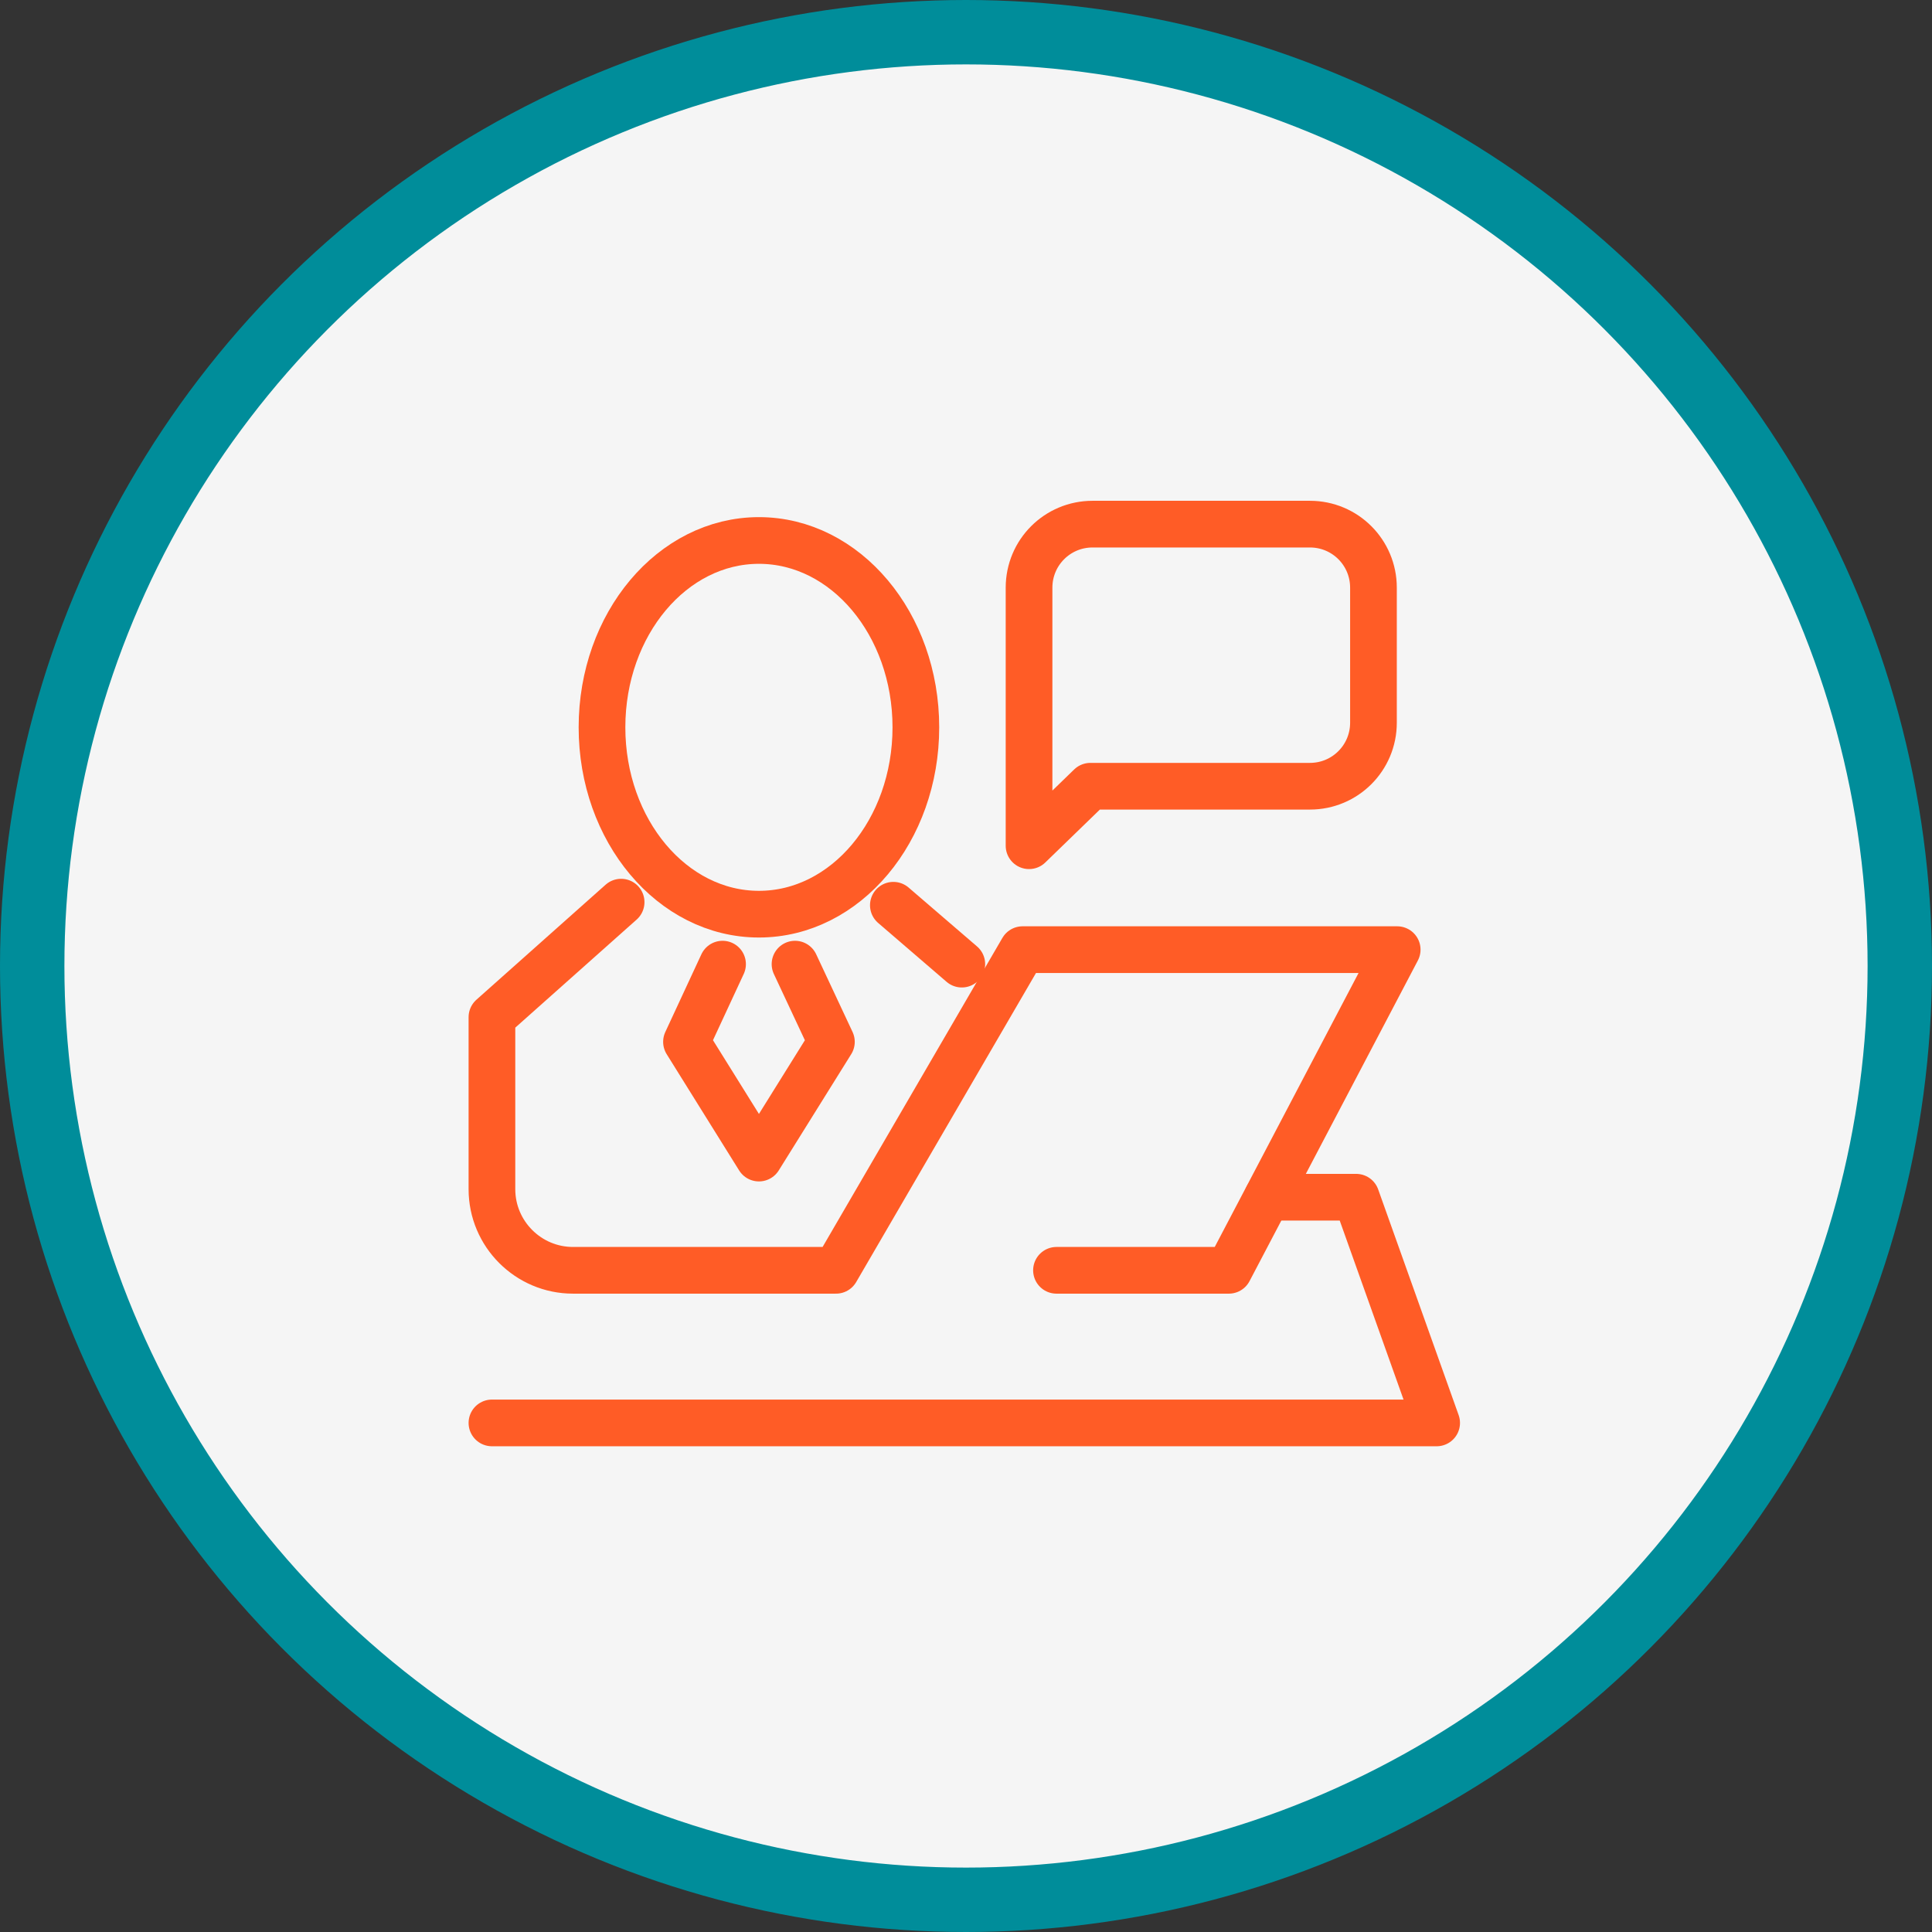
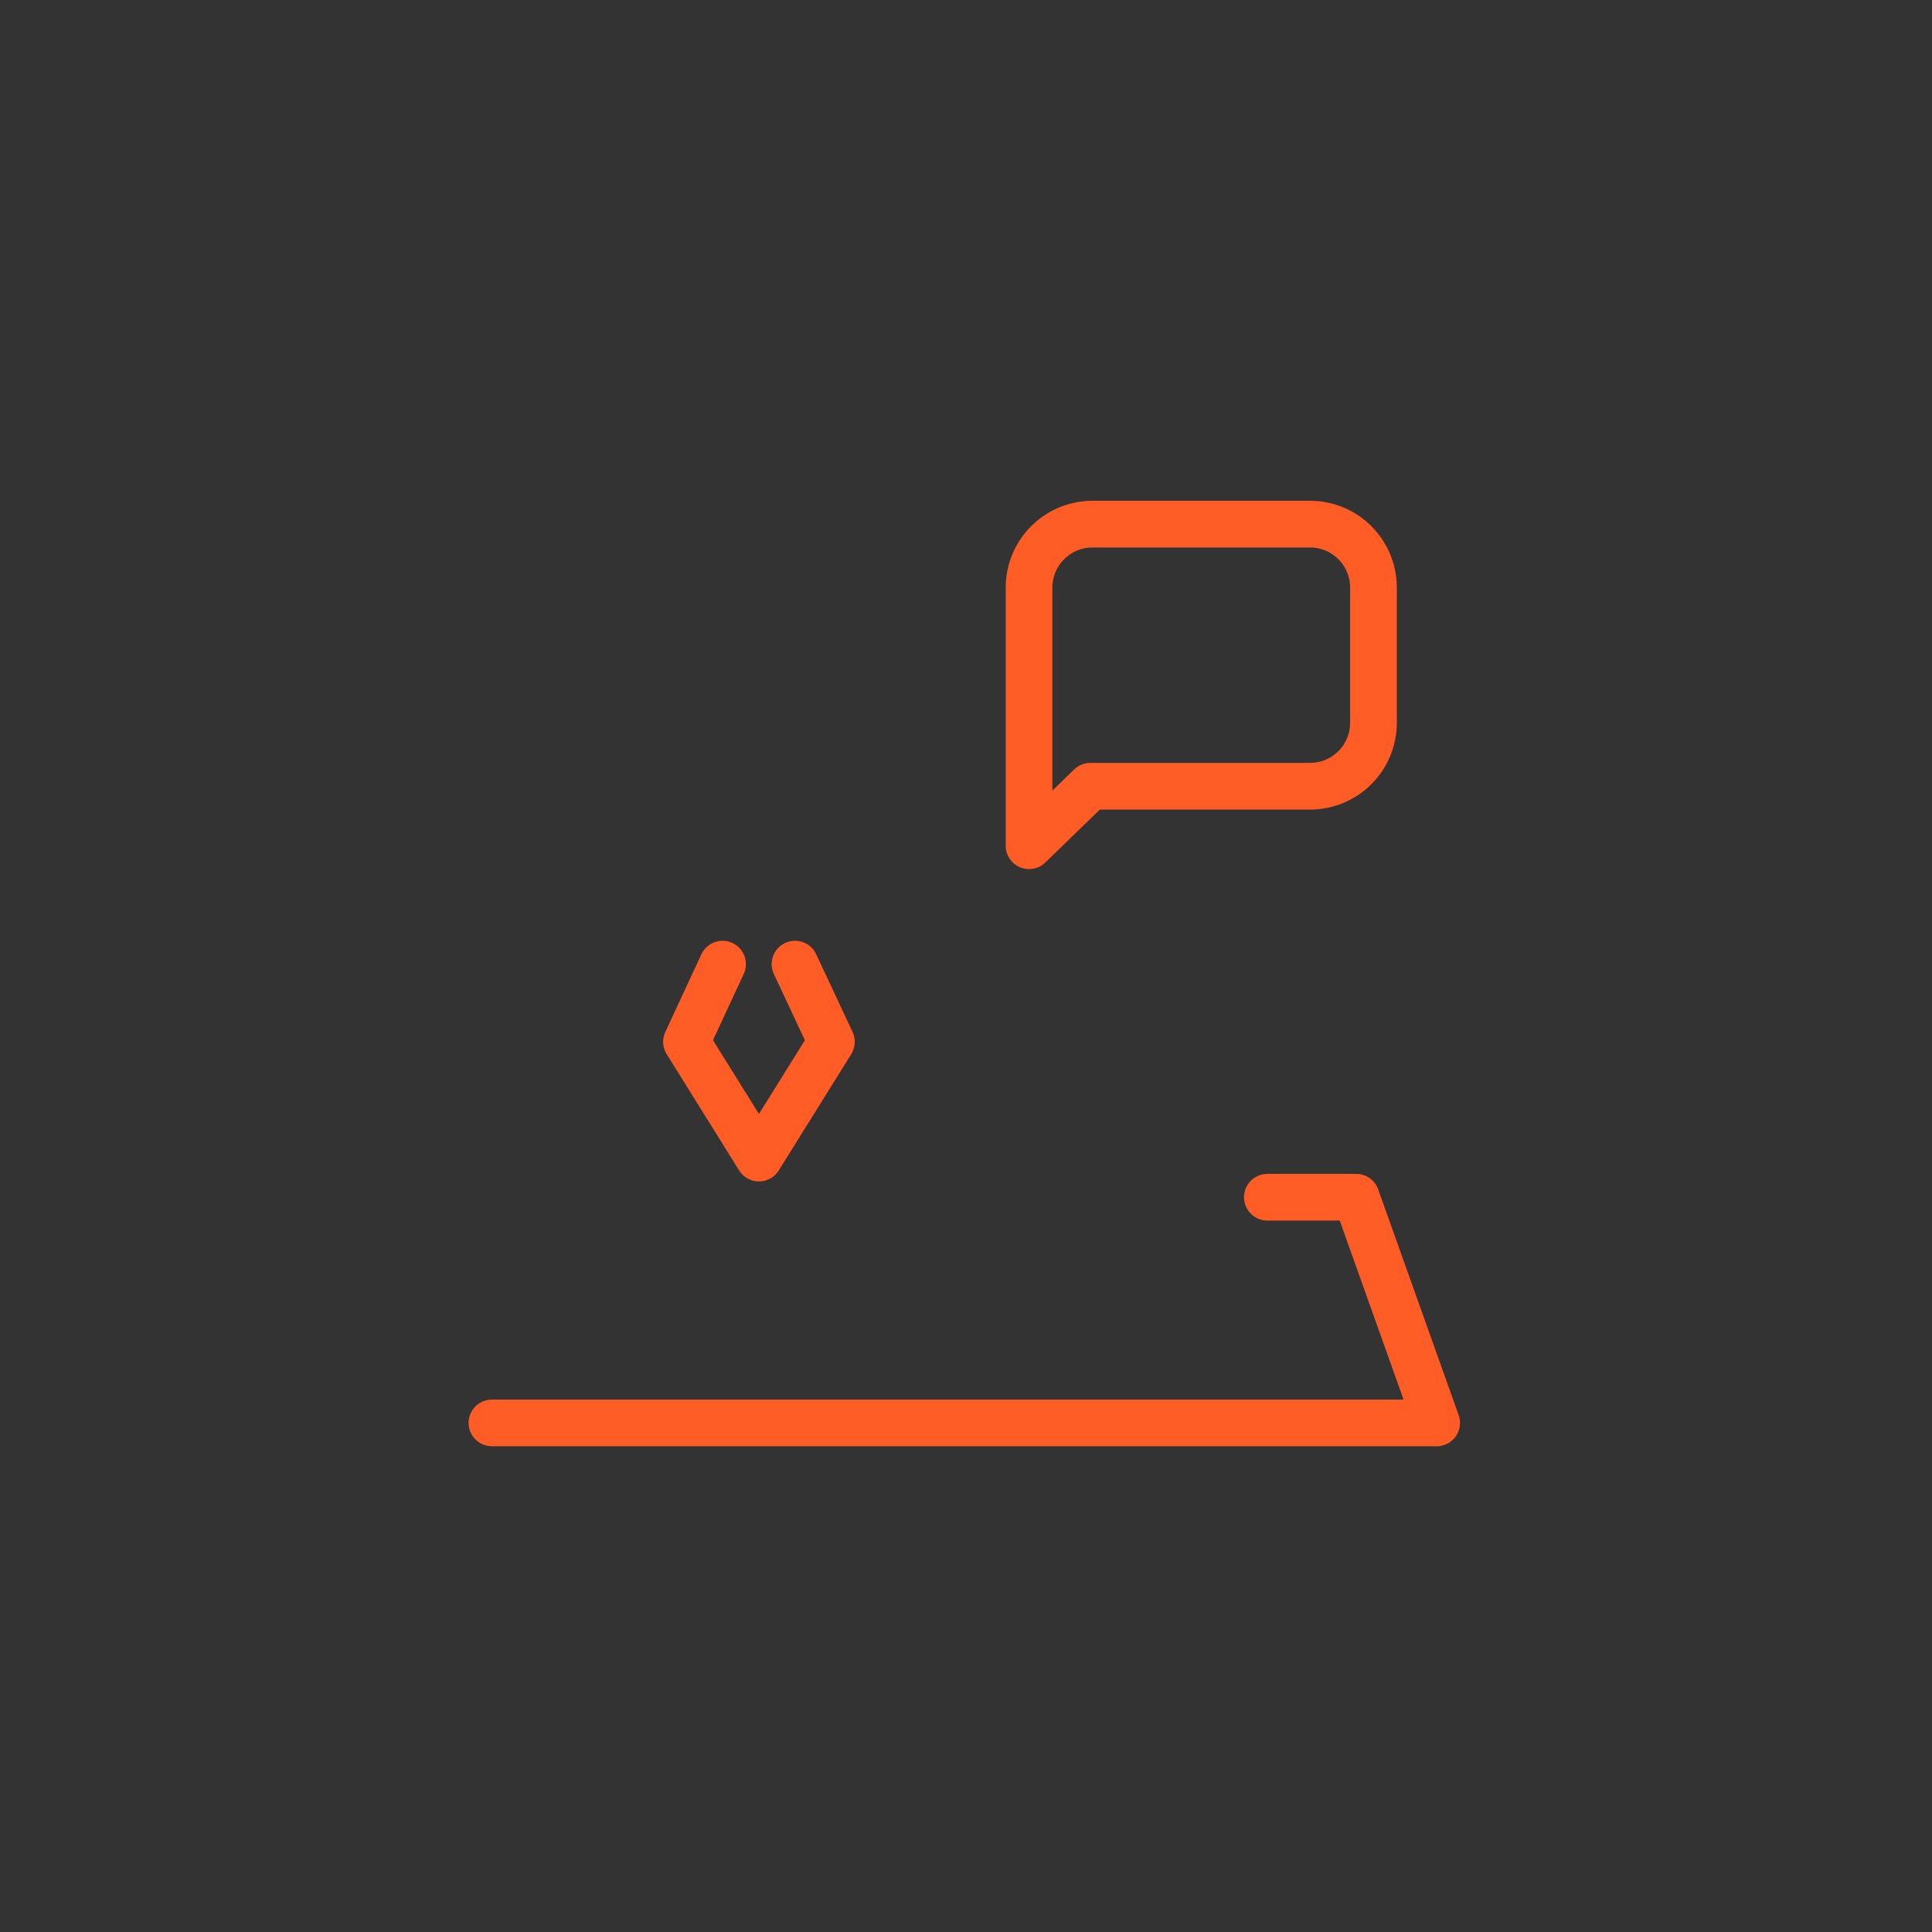
<svg xmlns="http://www.w3.org/2000/svg" width="120" height="120" viewBox="0 0 120 120" fill="none">
  <rect x="0" y="0" width="120" height="120" fill="#333333" stroke="none" />
-   <circle cx="60" cy="60" r="58" fill="white" fill-opacity="0.95" stroke="#008D9A" stroke-width="4" />
-   <path d="M55.488 56.226L59.74 59.884" stroke="#FF5C26" stroke-width="2.9" stroke-miterlimit="10" stroke-linecap="round" stroke-linejoin="round" />
-   <path d="M47.139 56.781C52.522 56.781 56.886 51.586 56.886 45.176C56.886 38.766 52.522 33.57 47.139 33.57C41.755 33.57 37.391 38.766 37.391 45.176C37.391 51.586 41.755 56.781 47.139 56.781Z" stroke="#FF5C26" stroke-width="2.9" stroke-miterlimit="10" stroke-linecap="round" stroke-linejoin="round" />
  <path d="M67.727 48.834L63.916 52.53V42.878V36.501C63.916 34.317 65.678 32.555 67.861 32.555H81.363C83.546 32.555 85.308 34.317 85.308 36.501V44.889C85.308 47.072 83.546 48.834 81.363 48.834H67.727V48.834Z" stroke="#FF5C26" stroke-width="2.9" stroke-miterlimit="10" stroke-linecap="round" stroke-linejoin="round" />
-   <path d="M38.579 56.034L30.555 63.178V73.864C30.555 76.641 32.815 78.901 35.591 78.901H51.927L63.514 58.984H86.782L76.326 78.901H65.62" stroke="#FF5C26" stroke-width="2.9" stroke-miterlimit="10" stroke-linecap="round" stroke-linejoin="round" />
  <path d="M44.879 59.884L42.639 64.71L47.139 71.93L51.64 64.71L49.38 59.884" stroke="#FF5C26" stroke-width="2.9" stroke-miterlimit="10" stroke-linecap="round" stroke-linejoin="round" />
  <path d="M78.719 74.362H84.235L89.233 88.38H30.555" stroke="#FF5C26" stroke-width="2.9" stroke-miterlimit="10" stroke-linecap="round" stroke-linejoin="round" />
</svg>